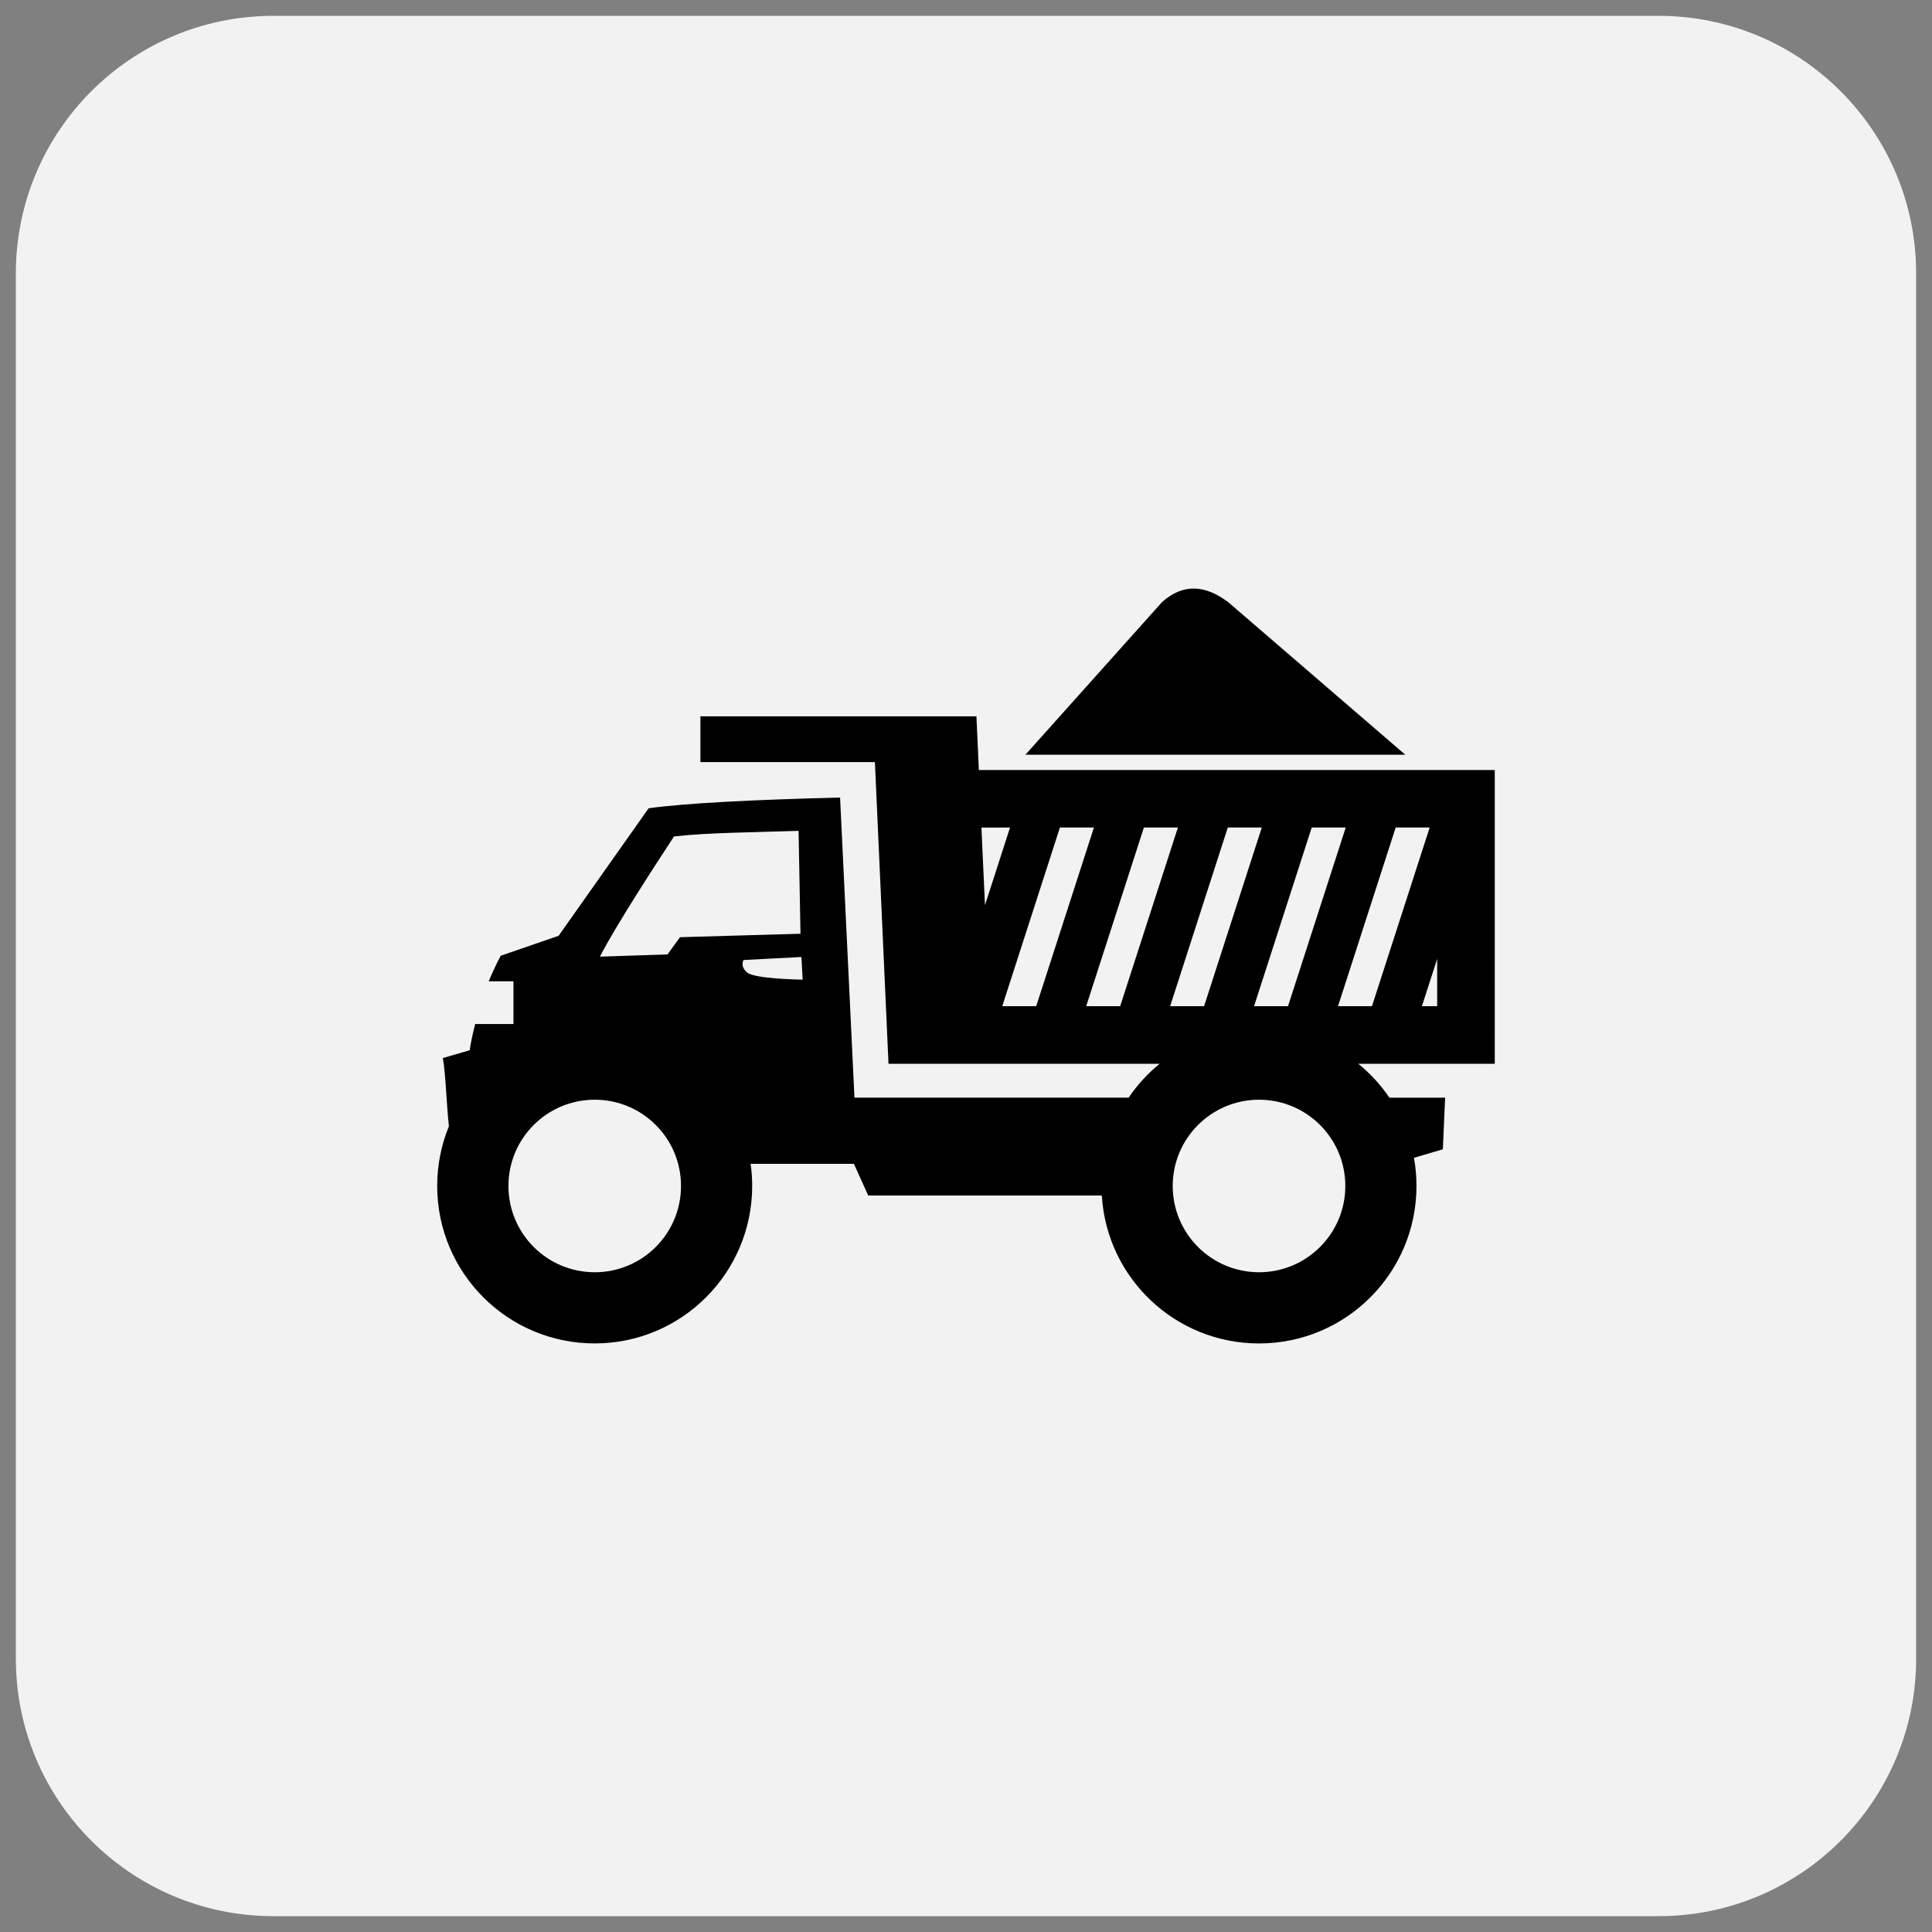
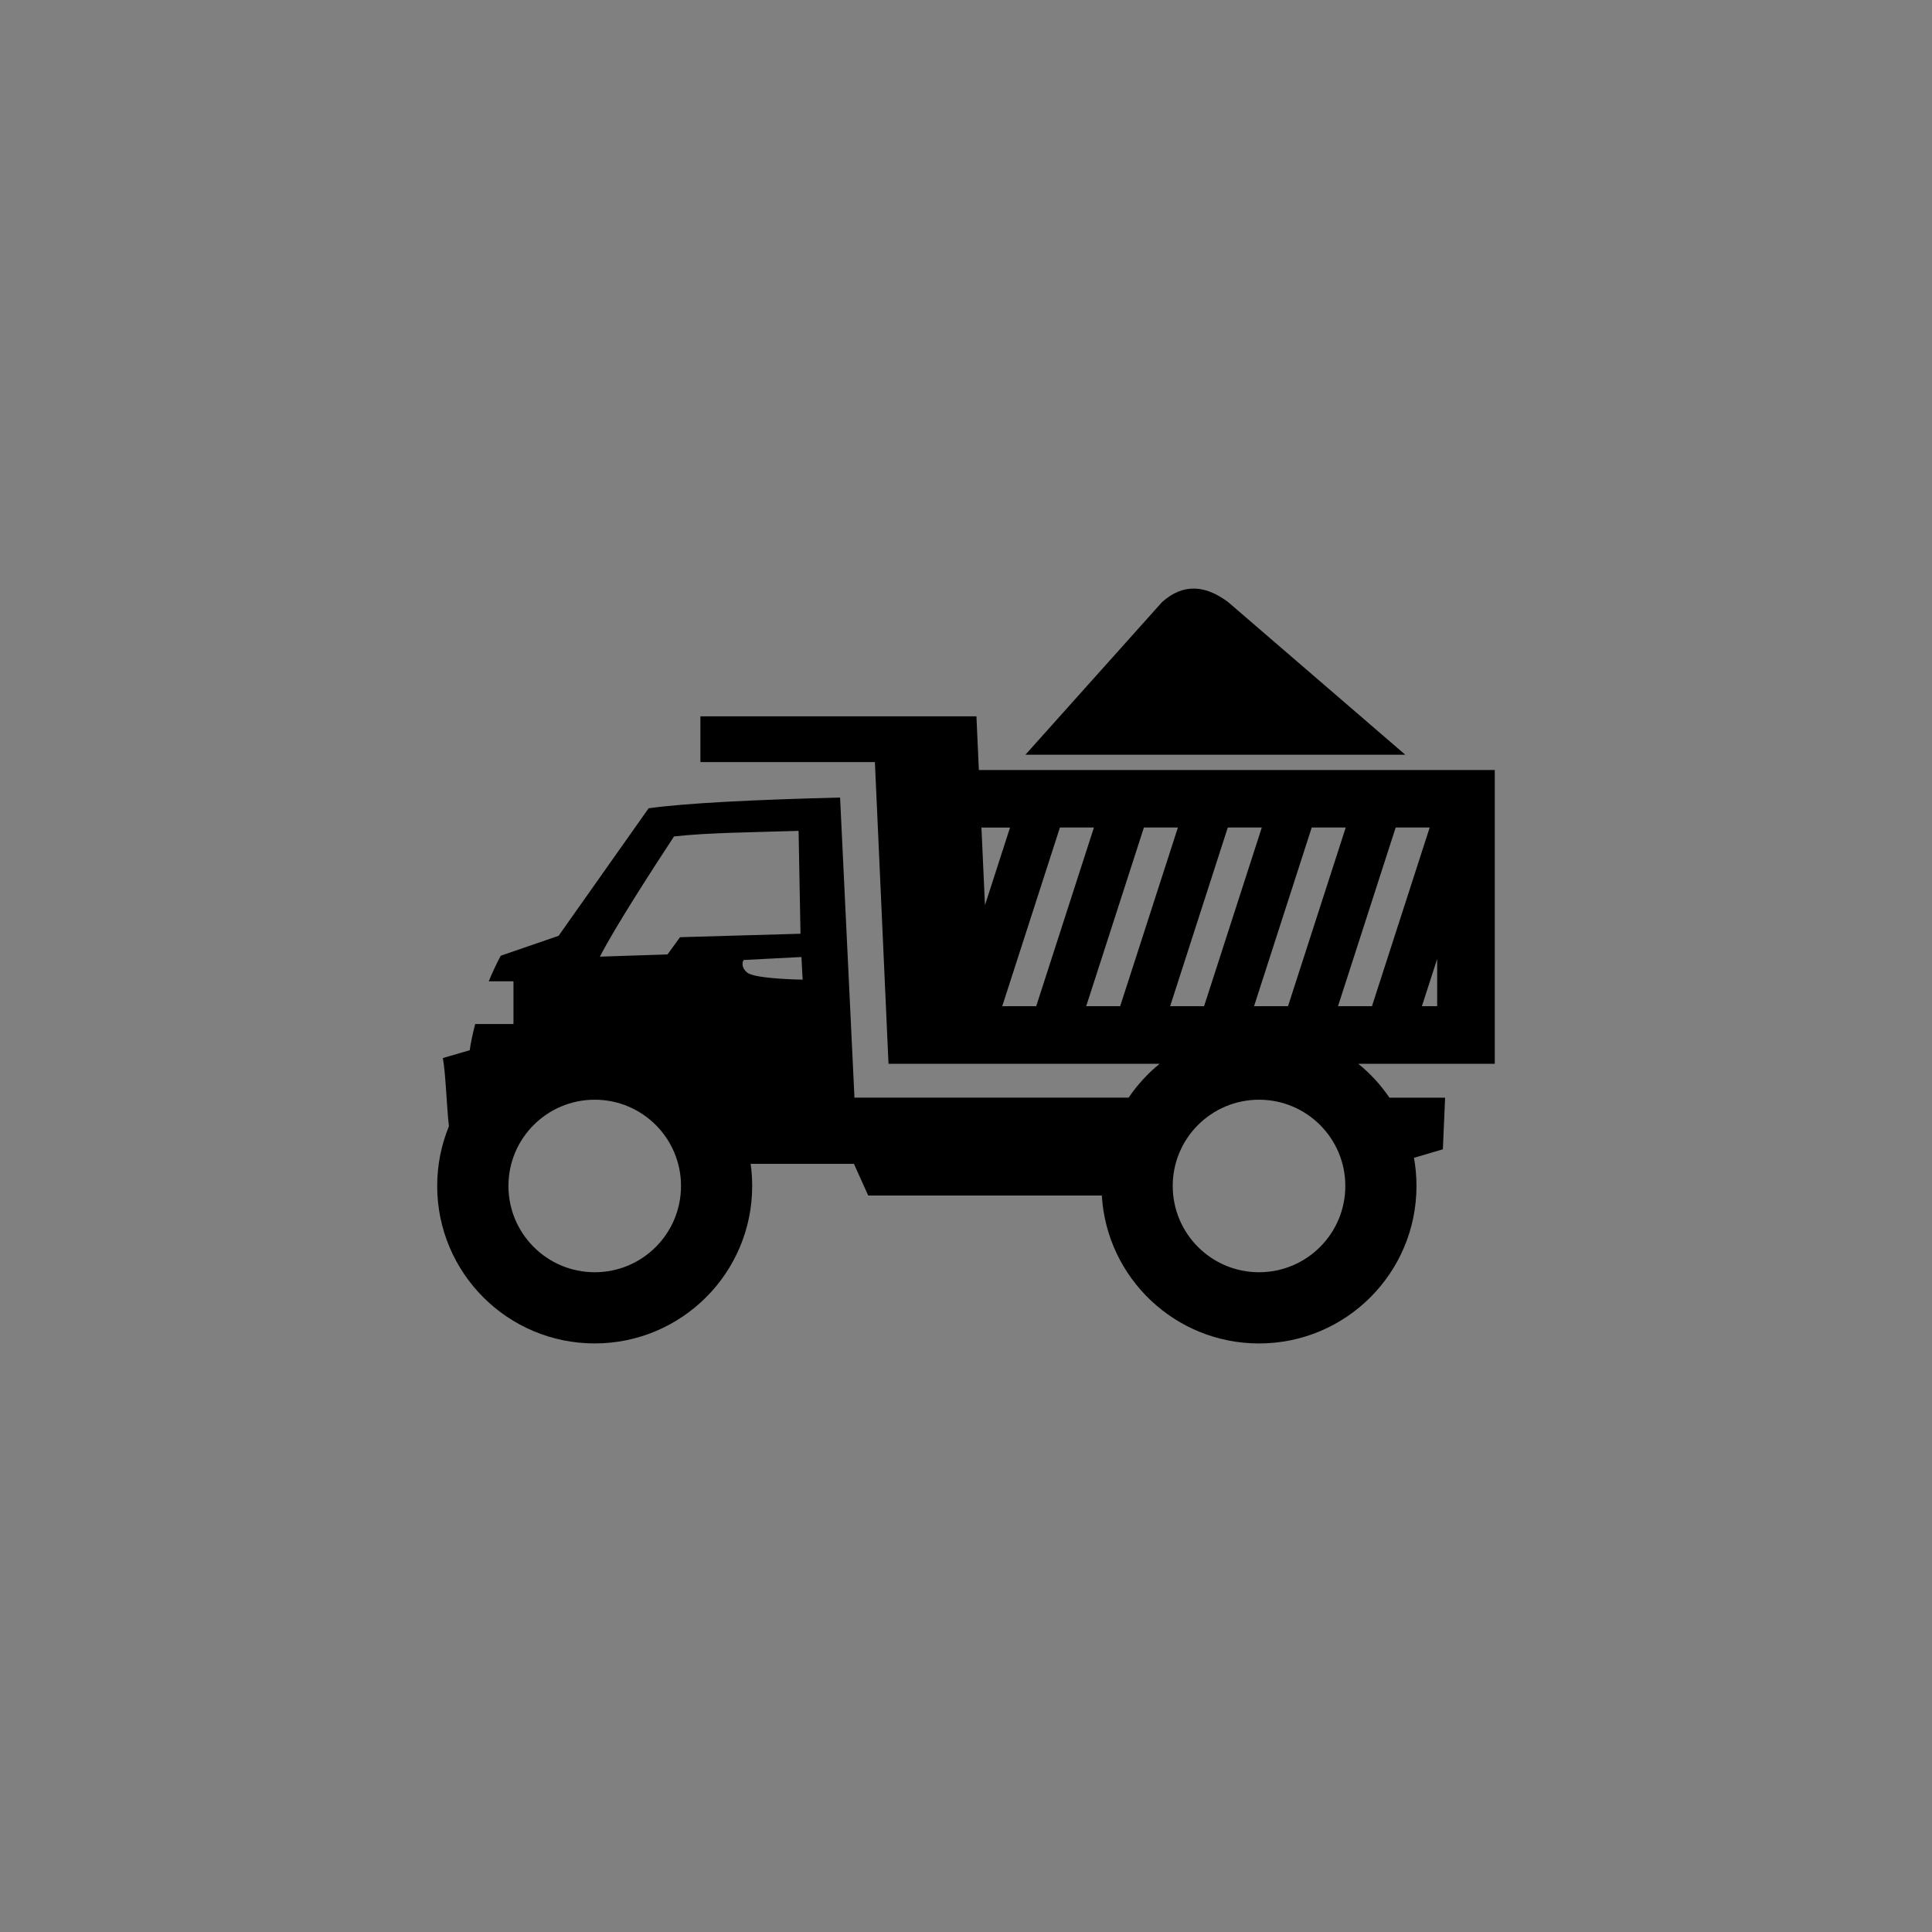
<svg xmlns="http://www.w3.org/2000/svg" version="1.1" x="0px" y="0px" width="90px" height="90px" viewBox="0 0 90 90" enable-background="new 0 0 90 90" xml:space="preserve">
  <rect x="0" y="0" width="90" height="90" fill="#808080" stroke="none" />
  <g id="Warstwa_2">
-     <path fill="#F2F2F2" d="M89.262,77.262c0,6.627-5.373,12-12,12H12.738c-6.628,0-12-5.373-12-12V12.738c0-6.628,5.372-12,12-12   h64.523c6.627,0,12,5.372,12,12V77.262z" />
-   </g>
+     </g>
  <g id="Warstwa_1">
    <g display="none">
      <g display="inline">
-         <path d="M59.561,52.77v-3.313c0-1.111-0.891-2.164-1.979-2.395c-2.838-0.6-7.83-1.884-8.854-3.651     c-2.154-3.72,2.053-12.729,2.82-16.956c0.652-3.583-2.949-10.625-6.59-10.625s-7.243,7.043-6.592,10.624     c0.768,4.229,4.975,13.237,2.822,16.956c-1.023,1.77-6.017,3.053-8.854,3.654c-1.09,0.229-1.98,1.281-1.98,2.395v3.313l0,6.611     l29.206-0.002V52.77z M44.958,28.291c-1.436,0.001-2.6-1.163-2.599-2.599c0.001-1.435,1.164-2.6,2.599-2.6     c1.434,0,2.598,1.164,2.598,2.6C47.557,27.127,46.393,28.291,44.958,28.291z" />
        <path d="M60.42,67.104c-0.281,1.422-0.668,2.863-1.199,4.199c2.266,1.99,4.371,2.865,4.371,2.865     C61.936,72.512,60.979,69.775,60.42,67.104z" />
-         <path d="M30.318,60.982c-0.137,3.135-0.795,10.072-3.911,13.188l29.206-0.002c3.115-3.115,3.773-10.051,3.91-13.186H30.318z" />
      </g>
    </g>
-     <path display="none" fill-rule="evenodd" clip-rule="evenodd" d="M45.457,61.643v-3.539l-3.644,3.539H45.457L45.457,61.643z    M66.271,55.852c0.012,0.092,0.033,0.176,0.059,0.252c0.02,0.059,0.096,0.207,0.184,0.387c0.156,0.313,0.352,0.705,0.498,1.127   c0.383,1.119,0.115,1.982-0.439,2.529c-0.273,0.268-0.611,0.451-0.975,0.537c-0.348,0.086-0.725,0.088-1.09,0   c-0.834-0.199-1.607-0.857-1.844-2.02l1.627-0.324c0.086,0.434,0.336,0.67,0.602,0.734c0.104,0.023,0.211,0.023,0.307,0   c0.082-0.021,0.156-0.059,0.209-0.111c0.131-0.125,0.17-0.393,0.029-0.805c-0.111-0.32-0.277-0.656-0.412-0.93   c-0.119-0.232-0.217-0.432-0.273-0.604c-0.063-0.18-0.107-0.379-0.133-0.598l-0.818-2.379h-2.137v-9.197h1.139v-10.63H47.676v0.345   v28.54c1.23,0.422,2.119,1.594,2.119,2.963v2.543c0,0.131-0.008,0.264-0.025,0.393h2.961v4.988H32.577v-4.988h2.566   c-0.015-0.129-0.023-0.262-0.023-0.393V65.67c0-1.439,0.985-2.662,2.314-3.023V34.167v-0.345H21.128v-4.499l19.426-12.832   l0.139-0.084h0.156h3.693h0.139l0.127,0.068l22.955,12.737v0.554v14.687h1.109v9.197h-1.785L66.271,55.852L66.271,55.852z    M63.91,44.452h2.744v-10.63H63.91V44.452L63.91,44.452z M65.484,29.38L44.692,17.677l0.036,0.169l2.417,11.477   C53.334,29.323,59.41,29.38,65.484,29.38L65.484,29.38z M40.165,18.069L23.131,29.323h14.647L40.165,18.069L40.165,18.069z    M44.883,29.323L42.747,19.18h-0.554l-2.152,10.143H44.883L44.883,29.323z M43.657,56.77l-4.004,3.887V56.77H43.657L43.657,56.77z    M45.457,54.551v-3.539l-3.644,3.539H45.457L45.457,54.551z M44.065,49.277h-4.413v4.283L44.065,49.277L44.065,49.277z    M45.457,47.059V43.52l-3.644,3.539H45.457L45.457,47.059z M43.909,41.939h-4.256v4.133L43.909,41.939L43.909,41.939z    M45.457,39.723v-3.539l-3.644,3.539H45.457L45.457,39.723z M43.216,35.275h-3.563v3.458L43.216,35.275z" />
    <path display="none" fill-rule="evenodd" clip-rule="evenodd" d="M39.691,55.107h22.803c1.859,0,3.547,0.76,4.77,1.984   c1.223,1.223,1.98,2.91,1.98,4.768l0,0c0,1.857-0.758,3.547-1.98,4.77c-1.223,1.225-2.91,1.982-4.77,1.982H39.691   c-1.858,0-3.546-0.758-4.769-1.982c-1.223-1.223-1.981-2.912-1.981-4.77l0,0c0-1.857,0.758-3.545,1.981-4.768   C36.145,55.867,37.833,55.107,39.691,55.107L39.691,55.107z M20.439,42.518l8.191,1.03c0.348-0.708,1.828-3.306,1.828-3.306   l0.772,0.504l-4.557,11.035l-5.701-3.74L20.439,42.518L20.439,42.518z M22.024,23.793l-1.101,18.144l2.851,0.238l2.882-12.148   L22.024,23.793L22.024,23.793z M40.667,36.578c-2.197,0.583-4.021,1.496-5.486,2.73L23.063,22.92l2.081-1.532L40.667,36.578   L40.667,36.578z M42.818,65.049h4.928c-0.273-1.104-1.273-1.92-2.463-1.92C44.095,63.129,43.095,63.945,42.818,65.049   L42.818,65.049z M48.684,65.049h4.928c-0.273-1.104-1.273-1.92-2.463-1.92S48.961,63.945,48.684,65.049L48.684,65.049z    M54.596,65.049h4.93c-0.275-1.104-1.275-1.92-2.465-1.92S54.871,63.945,54.596,65.049L54.596,65.049z M59.525,58.619h-4.93   c0.275,1.105,1.275,1.922,2.465,1.922S59.25,59.725,59.525,58.619L59.525,58.619z M53.658,58.619H48.73   c0.277,1.105,1.273,1.922,2.463,1.922C52.385,60.541,53.383,59.725,53.658,58.619L53.658,58.619z M47.746,58.619h-4.928   c0.277,1.105,1.276,1.922,2.464,1.922C46.473,60.541,47.473,59.725,47.746,58.619L47.746,58.619z M44.472,40.096v6.765h2.009   v-7.028C45.779,39.897,45.109,39.984,44.472,40.096L44.472,40.096z M42.518,46.861v-6.32c-2.058,0.592-3.717,1.493-4.995,2.699   c-1.05,0.99-1.854,2.199-2.42,3.621H42.518L42.518,46.861z M62.506,58.873c-1.605,0-2.908,1.305-2.908,2.912   c0,1.605,1.303,2.908,2.908,2.908c1.607,0,2.91-1.303,2.91-2.908C65.416,60.178,64.113,58.873,62.506,58.873L62.506,58.873z    M39.999,58.873c-1.607,0-2.91,1.305-2.91,2.912c0,1.605,1.303,2.908,2.91,2.908c1.608,0,2.91-1.303,2.91-2.908   C42.909,60.178,41.607,58.873,39.999,58.873L39.999,58.873z M49.174,38.401v-1.398l-1.398,0.057   c-5.372,0.223-9.369,1.658-12.093,4.224c-2.758,2.599-4.15,6.289-4.28,10.979l-0.037,1.367l1.368,0.012l15.082,0.119l1.359,0.01   v-1.352h20.387v-6.651H49.174V38.401L49.174,38.401z M62.494,57.803H39.691c-1.115,0-2.13,0.459-2.865,1.191   c-0.736,0.736-1.193,1.752-1.193,2.865l0,0c0,1.113,0.457,2.131,1.193,2.865c0.735,0.734,1.75,1.191,2.865,1.191h22.803   c1.115,0,2.129-0.457,2.865-1.191s1.191-1.752,1.191-2.865l0,0c0-1.113-0.455-2.129-1.191-2.865   C64.623,58.262,63.609,57.803,62.494,57.803z" />
    <path display="none" fill-rule="evenodd" clip-rule="evenodd" d="M55.887,31.916l8.689,6.312c-1.381,1.319-2.846,2.449-4.393,3.397   c1.869,0.971,3.484,2.366,4.717,4.058c1.633,2.241,2.598,4.992,2.598,7.964c0,3.035-1,5.84-2.689,8.098   c-1.727,2.313-4.178,4.054-7.02,4.893l-0.746,0.22l-0.471-0.625l-0.994-1.322l-0.178,1.3l-0.129,0.955l-0.965,0.02l-0.166,0.003   h-0.018l-0.166,0.003l-0.006,0.003c-3.74,0-7.125-1.517-9.577-3.966c-2.451-2.452-3.967-5.84-3.967-9.58   c0-3.737,1.516-7.125,3.967-9.577c1.338-1.337,2.954-2.396,4.756-3.082l0.67-6.366l-4.054-9.104   c1.835-1.333,3.833-2.311,6.085-2.71l0.688,1.544l0.418-0.186l2.822,6.335l-0.42,0.186L55.887,31.916L55.887,31.916z    M53.801,44.239c0.102,0,0.207,0.001,0.309,0.004l0.078-1.88c-0.074-0.001-0.152-0.001-0.236-0.001   c-3.115,0-5.936,1.263-7.979,3.304c-2.042,2.044-3.306,4.865-3.306,7.98c0,3.118,1.264,5.939,3.306,7.98   c1.899,1.899,4.473,3.127,7.333,3.288l0.195-1.43l0.047-0.348c-2.508-0.066-4.775-1.11-6.43-2.766   c-1.711-1.71-2.768-4.073-2.768-6.681c0-2.61,1.057-4.974,2.768-6.684C48.826,45.297,51.189,44.239,53.801,44.239L53.801,44.239z    M57.898,45.172c0.963,0.463,1.836,1.088,2.584,1.836c1.711,1.71,2.77,4.073,2.77,6.684c0,2.607-1.059,4.971-2.77,6.681   c-1.043,1.044-2.326,1.844-3.762,2.311l1.162,1.55c2.055-0.764,3.828-2.108,5.119-3.838c1.404-1.88,2.236-4.216,2.236-6.748   c0-2.485-0.799-4.782-2.154-6.639c-1.172-1.611-2.762-2.897-4.609-3.707L57.898,45.172L57.898,45.172z M59.42,48.07   c-0.578-0.574-1.242-1.063-1.973-1.441l-0.494,1.6l-0.217,0.708c0.367,0.229,0.709,0.498,1.014,0.803   c1.012,1.012,1.637,2.408,1.637,3.952c0,1.541-0.625,2.938-1.637,3.948c-1.01,1.011-2.406,1.636-3.949,1.636   s-2.939-0.625-3.951-1.636c-1.01-1.011-1.637-2.407-1.637-3.948c0-1.544,0.627-2.94,1.637-3.952   c1.012-1.01,2.408-1.636,3.951-1.636c0.049,0,0.098,0,0.148,0.004l0.006-0.187l0.092-2.174c-0.082,0-0.164-0.003-0.246-0.003   c-2.195,0-4.182,0.889-5.619,2.327c-1.439,1.438-2.328,3.427-2.328,5.621c0,2.193,0.888,4.179,2.328,5.617   c1.438,1.438,3.424,2.327,5.619,2.327c2.193,0,4.18-0.889,5.619-2.327c1.436-1.438,2.326-3.424,2.326-5.617   C61.746,51.497,60.855,49.509,59.42,48.07L59.42,48.07z M56.686,50.804c-0.738-0.736-1.76-1.194-2.885-1.194   c-1.127,0-2.148,0.458-2.887,1.194c-0.738,0.738-1.193,1.76-1.193,2.888c0,1.124,0.455,2.146,1.193,2.885s1.76,1.194,2.887,1.194   c1.125,0,2.146-0.456,2.885-1.194s1.195-1.761,1.195-2.885C57.881,52.563,57.424,51.542,56.686,50.804L56.686,50.804z    M53.801,50.911c-0.768,0-1.463,0.312-1.965,0.813c-0.502,0.503-0.814,1.2-0.814,1.967s0.313,1.46,0.814,1.963   s1.197,0.813,1.965,0.813c0.766,0,1.461-0.311,1.963-0.813s0.814-1.196,0.814-1.963s-0.313-1.464-0.814-1.967   C55.262,51.223,54.566,50.911,53.801,50.911L53.801,50.911z M54.699,52.791c-0.23-0.23-0.547-0.372-0.898-0.372   s-0.672,0.142-0.9,0.372c-0.23,0.23-0.373,0.548-0.373,0.9c0,0.35,0.143,0.669,0.373,0.899c0.229,0.228,0.549,0.372,0.9,0.372   s0.668-0.145,0.898-0.372c0.23-0.23,0.373-0.55,0.373-0.899C55.072,53.339,54.93,53.021,54.699,52.791L54.699,52.791z    M56.854,40.924c-0.117-0.029-0.232-0.056-0.35-0.079l-0.021,0.512l-0.037,0.883l0.23-0.746L56.854,40.924L56.854,40.924z    M47.877,34.009l-2.82-6.335l-1.371,0.611l-2.523,2.389l-6.488,2.888l-12.172,3.715l2.927,7.628   c5.105,0.025,4.605-3.651,11.534-6.037L47.877,34.009z" />
    <path display="none" fill-rule="evenodd" clip-rule="evenodd" d="M42.699,20.25h1.434v11.13h3.543V20.25h1.434v11.13h1.432v11.883   h-2.309l-1.051,2.847c0.017,0.115,0.042,0.225,0.077,0.326c0.025,0.077,0.121,0.27,0.235,0.497c0.204,0.409,0.456,0.912,0.644,1.46   c0.482,1.407,0.168,2.506-0.514,3.214l16.941,8.684c0.438,0.023,0.835,0.213,1.129,0.507c0.314,0.313,0.51,0.749,0.51,1.226v0.998   h1.033v6.729H22.763v-6.729h0.983v-0.998c0-0.477,0.196-0.912,0.509-1.226c0.293-0.294,0.69-0.483,1.129-0.507l17.759-9.104   c-0.287-0.386-0.504-0.864-0.62-1.442l2.1-0.418c0.084,0.415,0.283,0.688,0.521,0.836l0.477-0.243l0.181,0.353   c0.104-0.023,0.198-0.071,0.267-0.139c0.169-0.166,0.223-0.507,0.038-1.043c-0.142-0.412-0.358-0.847-0.534-1.199   c-0.151-0.303-0.277-0.557-0.353-0.782c-0.075-0.231-0.137-0.485-0.171-0.773l-1.054-3.071h-2.764V31.38h1.47V20.25L42.699,20.25z    M46.911,52.134c-0.191,0.098-0.392,0.172-0.601,0.223c-0.448,0.109-0.935,0.111-1.405,0c-0.418-0.102-0.825-0.291-1.183-0.572   l-17.231,8.832c0.075,0.053,0.147,0.115,0.214,0.181l0,0l0.002,0.003c0.313,0.313,0.509,0.746,0.509,1.223v0.998h35.518v-0.998   c0-0.477,0.194-0.909,0.51-1.223l0.001-0.003l0,0c0.067-0.065,0.138-0.128,0.214-0.181L46.911,52.134L46.911,52.134z    M63.932,63.021h1.074v-0.998c0-0.148-0.061-0.281-0.158-0.379s-0.231-0.156-0.38-0.156s-0.282,0.059-0.377,0.154l-0.003,0.002   c-0.097,0.095-0.156,0.23-0.156,0.379V63.021L63.932,63.021z M26.018,63.021v-0.998c0-0.148-0.059-0.284-0.155-0.379l-0.003-0.002   c-0.097-0.096-0.229-0.154-0.378-0.154c-0.147,0-0.281,0.059-0.379,0.156s-0.158,0.23-0.158,0.379v0.998H26.018L26.018,63.021z    M36.245,64.034c-1.343,0-2.431,1.09-2.431,2.432s1.088,2.429,2.431,2.429c1.342,0,2.429-1.087,2.429-2.429   S37.587,64.034,36.245,64.034L36.245,64.034z M27.515,64.034c-1.342,0-2.43,1.09-2.43,2.432s1.088,2.429,2.43,2.429   s2.431-1.087,2.431-2.429S28.856,64.034,27.515,64.034L27.515,64.034z M44.974,64.034c-1.342,0-2.431,1.09-2.431,2.432   s1.089,2.429,2.431,2.429c1.341,0,2.43-1.087,2.43-2.429S46.314,64.034,44.974,64.034L44.974,64.034z M53.703,64.034   c-1.342,0-2.431,1.09-2.431,2.432s1.089,2.429,2.431,2.429s2.43-1.087,2.43-2.429S55.045,64.034,53.703,64.034L53.703,64.034z    M62.432,64.034c-1.342,0-2.43,1.09-2.43,2.432s1.088,2.429,2.43,2.429s2.431-1.087,2.431-2.429S63.773,64.034,62.432,64.034z" />
    <path fill-rule="evenodd" clip-rule="evenodd" d="M27.705,51.229c2.221,0,4.019,1.798,4.019,4.017c0,2.222-1.797,4.02-4.019,4.02   c-2.22,0-4.02-1.798-4.02-4.02C23.685,53.026,25.485,51.229,27.705,51.229L27.705,51.229z M66.949,44.671l-0.711,2.2h0.711V44.671   L66.949,44.671z M63.912,46.871H62.33l2.686-8.321H66.6L63.912,46.871L63.912,46.871z M53.287,38.55L50.6,46.871h1.582l2.689-8.321   H53.287L53.287,38.55z M48.271,46.871h-1.582l2.686-8.321h1.584L48.271,46.871L48.271,46.871z M57.195,38.55h1.584l-2.688,8.321   H54.51L57.195,38.55L57.195,38.55z M61.105,38.55l-2.686,8.321h1.582l2.688-8.321H61.105L61.105,38.55z M45.884,42.165l1.167-3.614   h-1.332L45.884,42.165L45.884,42.165z M47.768,35.158l6.365-7.111c0.99-0.885,2.02-0.792,3.078,0l8.252,7.111H47.768L47.768,35.158   z M45.599,35.87l-0.113-2.5h-1.999h-2.828h-8.031v2.13h8.128l0.634,14.055h1.072h1.341h2.413h7.805   c-0.555,0.451-1.043,0.983-1.445,1.578H39.804l-0.67-13.981c-3.925,0.099-7.23,0.26-8.919,0.501l-4.194,5.941l-2.696,0.928   c-0.21,0.397-0.394,0.793-0.558,1.192h1.152v1.989h-1.783c-0.109,0.418-0.218,0.923-0.254,1.221   c-0.418,0.12-0.835,0.243-1.253,0.364c0.133,0.702,0.175,2.237,0.283,3.178c-0.351,0.857-0.546,1.795-0.546,2.779   c0,4.054,3.285,7.337,7.337,7.337c4.051,0,7.337-3.283,7.337-7.337c0-0.351-0.024-0.693-0.073-1.03h4.811l0.666,1.476h10.883   c0.229,3.847,3.42,6.892,7.322,6.892c4.053,0,7.336-3.283,7.336-7.337c0-0.445-0.039-0.886-0.117-1.31l1.346-0.398   c0.037-0.802,0.072-1.603,0.105-2.404h-2.594c-0.404-0.595-0.893-1.127-1.449-1.578h5.014h1.342v-1.344V37.21v-1.34h-1.342H45.599   L45.599,35.87z M58.65,51.229c2.221,0,4.02,1.798,4.02,4.017c0,2.222-1.799,4.02-4.02,4.02c-2.219,0-4.02-1.798-4.02-4.02   C54.631,53.026,56.432,51.229,58.65,51.229L58.65,51.229z M27.946,44.565c0.722-1.42,2.665-4.4,3.453-5.601   c1.602-0.179,3.642-0.188,5.802-0.26c0.029,1.597,0.06,3.197,0.089,4.793l-5.612,0.161l-0.583,0.802L27.946,44.565L27.946,44.565z    M37.334,44.581l0.056,1.055c0,0-2.229-0.03-2.583-0.33c-0.353-0.298-0.168-0.585-0.168-0.585L37.334,44.581z" />
-     <path display="none" fill-rule="evenodd" clip-rule="evenodd" d="M34.229,55.498l-0.294,0.807l-0.258,3.524h6.464l2.306-6.293   h-5.474v-2.154h1.614l0.65-5.771l-4.414-1.42l-0.822,11.224L34.229,55.498L34.229,55.498z M41.272,26.237l6.705-1.08v1.828   l-5.726,2.721l1.033,3.662l6.41,0.393l3.236,1.188l-3.044,8.311l16.05,29.961h-3.901L48.301,47.58l-2.472,6.746l9.933,18.894   h-3.891L44.23,58.687L38.904,73.22h-3.67l1.104-3.016h-7.496l-1.106,3.016h-3.67l5.57-15.2l-0.252-15.737l1.105-16.135l10.783,0.09   l0.001,0.002V26.237L41.272,26.237z M41.274,51.382l2.229-7.154l-5.76-4.376l1.392-6.701l2.112,2.977l7.53,0.13l-5.541,15.125   H41.274L41.274,51.382z M36.582,16.78c2.308,0,4.178,1.872,4.178,4.178c0,2.31-1.871,4.18-4.178,4.18   c-2.31,0-4.181-1.87-4.181-4.18C32.401,18.652,34.272,16.78,36.582,16.78L36.582,16.78z M37.127,68.051l2.225-6.068h-7.498   l-2.225,6.068H37.127z" />
    <path display="none" fill-rule="evenodd" clip-rule="evenodd" d="M49.404,65.944l-0.002-7.389L34.632,48.243h2.897l12.793,8.908   l16.168-6.758l-3.221-2.15h0.938c0.602,0.019,1.139-0.07,1.604-0.237l3.049,2.044l-0.006,0.002l0.006-0.002l-0.188,9.658   l-18.715,8.794l0,0L25.228,50.009v-9.333l8.215-3.089c0.146,0.363,0.336,0.709,0.573,1.038l-0.385,0.651L27.8,41.466l3.345,2.33   c-0.169,0.693-0.152,1.394,0.026,2.028l-4.294-2.999v6.364L49.404,65.944L49.404,65.944z M33.26,43.949   c-0.519,1.217,0.117,2.286,1.151,2.232c9.945,0,19.89,0,29.835,0c2.039,0.082,2.08-1.783,0.863-2.6   c-6.693-4.718-13.385-9.436-20.077-14.153c-1.259-0.964-2.415-0.957-3.425,0.419l-3.488,5.892c-0.02-0.014-0.035-0.027-0.043-0.037   c-0.021-0.029-0.035-0.118-0.027-0.322l0.006-0.052V31.61l-0.006-0.122c-0.067-0.78-0.299-1.401-0.65-1.912   c-0.357-0.519-0.813-0.882-1.324-1.151l-0.079-0.042l-0.086-0.034l-0.445-0.167c0.166-1.483-0.678-2.959-2.131-3.52l-7.613-2.94   c-1.728-0.667-3.687,0.201-4.354,1.928l0,0c-0.667,1.729,0.201,3.688,1.928,4.354l7.612,2.94c0.991,0.382,2.058,0.26,2.914-0.239   l0.949,0.358c0.092,0.055,0.165,0.116,0.212,0.184c0.06,0.085,0.104,0.221,0.125,0.423v3.656h0.005   c-0.025,0.966,0.23,1.639,0.628,2.159c0.208,0.271,0.429,0.471,0.654,0.635l7.6,2.286l3.113,0.938l-3.267-0.512l-0.774-0.122   l-7.217-1.132L33.26,43.949L33.26,43.949z M22.604,24.081c0.621-1.308,2.169-1.941,3.543-1.412l6.049,2.337   c1.033,0.399,1.697,1.353,1.784,2.392c-0.335-0.397-0.771-0.719-1.288-0.919l-7.127-2.751   C24.548,23.333,23.445,23.503,22.604,24.081L22.604,24.081z M54.197,49.776l2.203,1.568l4.969-2.054l-1.338-1.048h-2.127   L54.197,49.776L54.197,49.776z M47.438,52.725l2.201,1.568l4.971-2.053l-2.074-1.624L47.438,52.725L47.438,52.725z M42.422,48.996   l2.204,1.568l4.968-2.054l-0.344-0.268h-5.003L42.422,48.996z" />
  </g>
</svg>